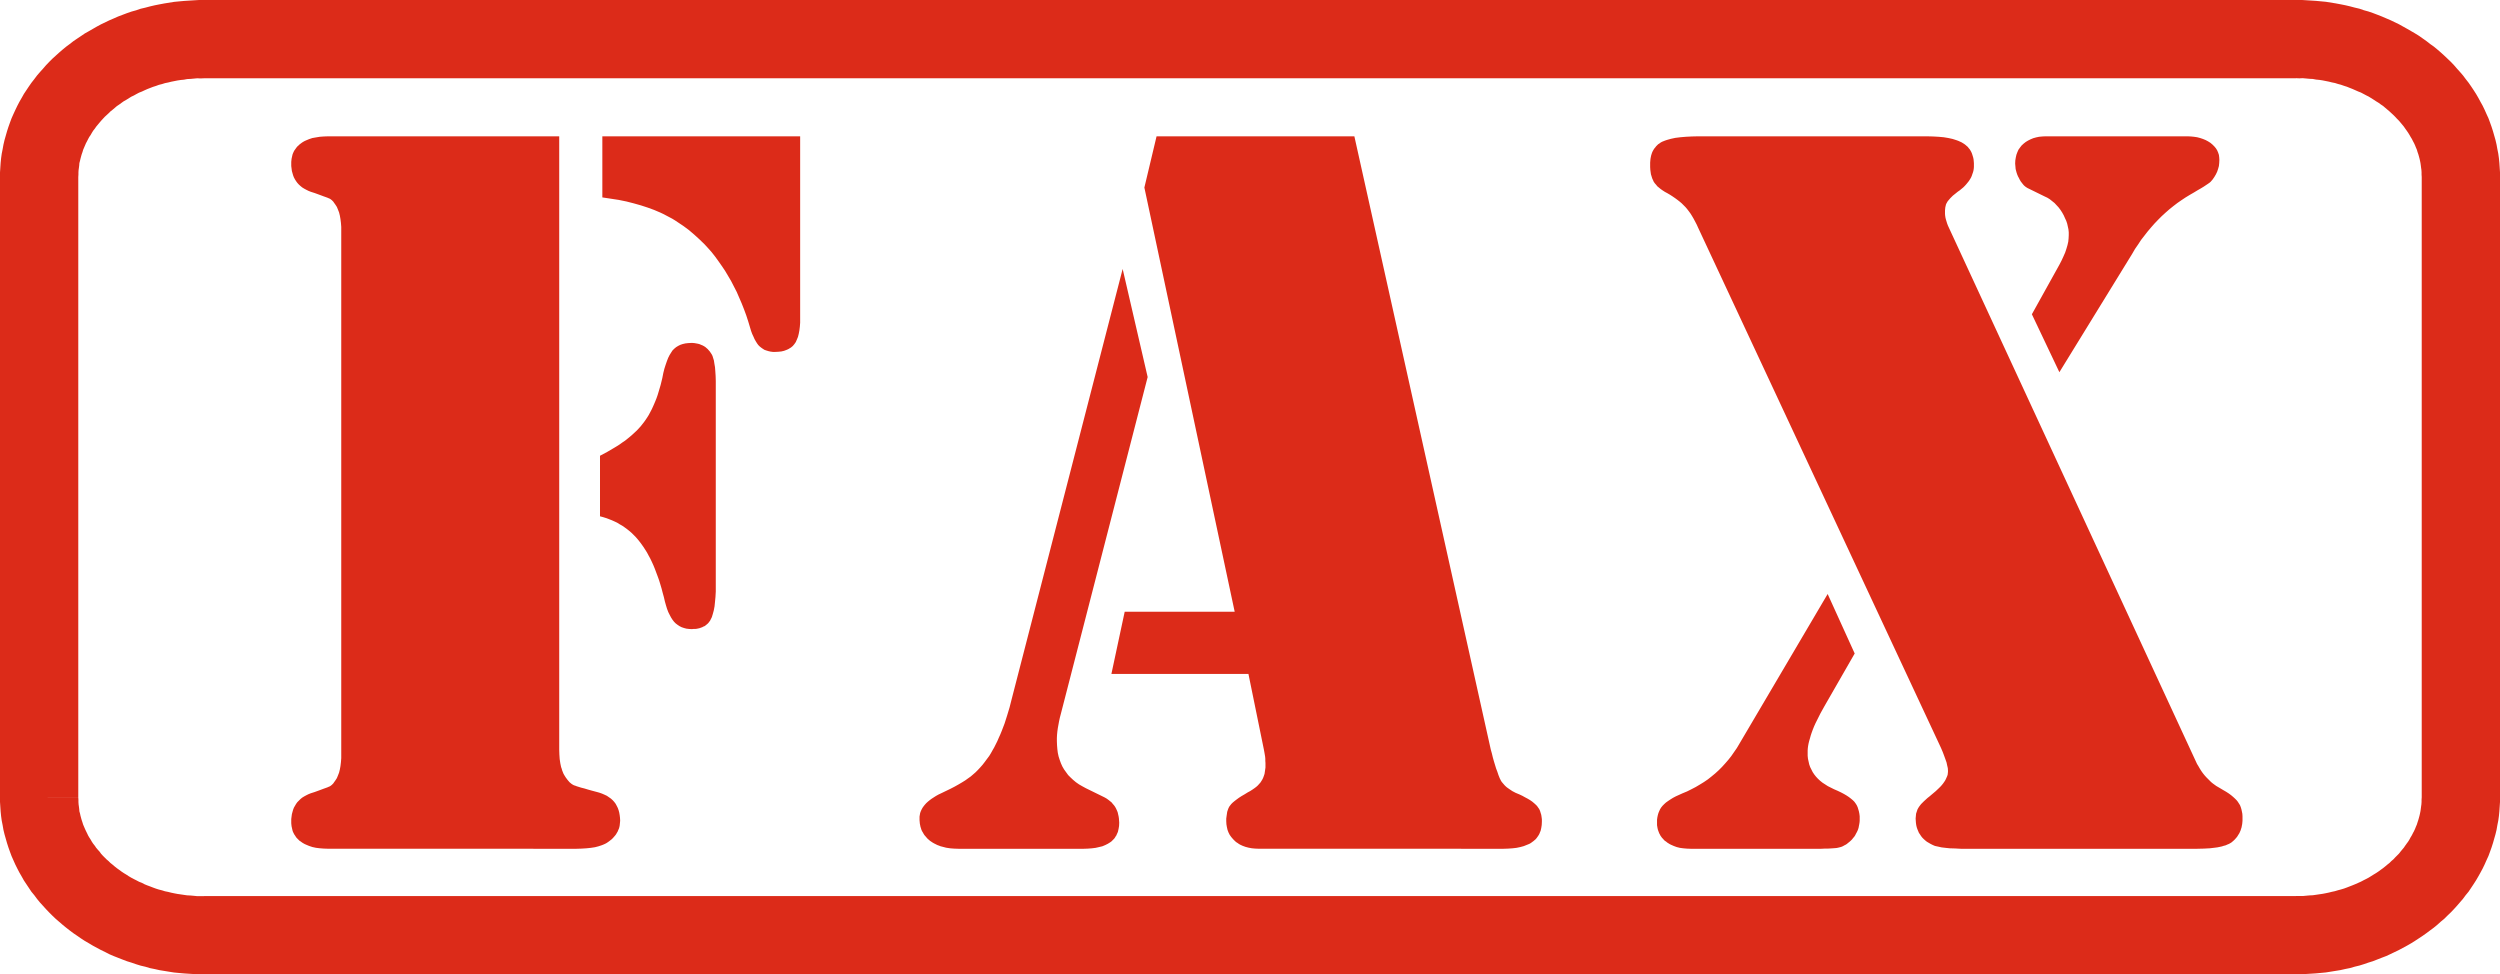
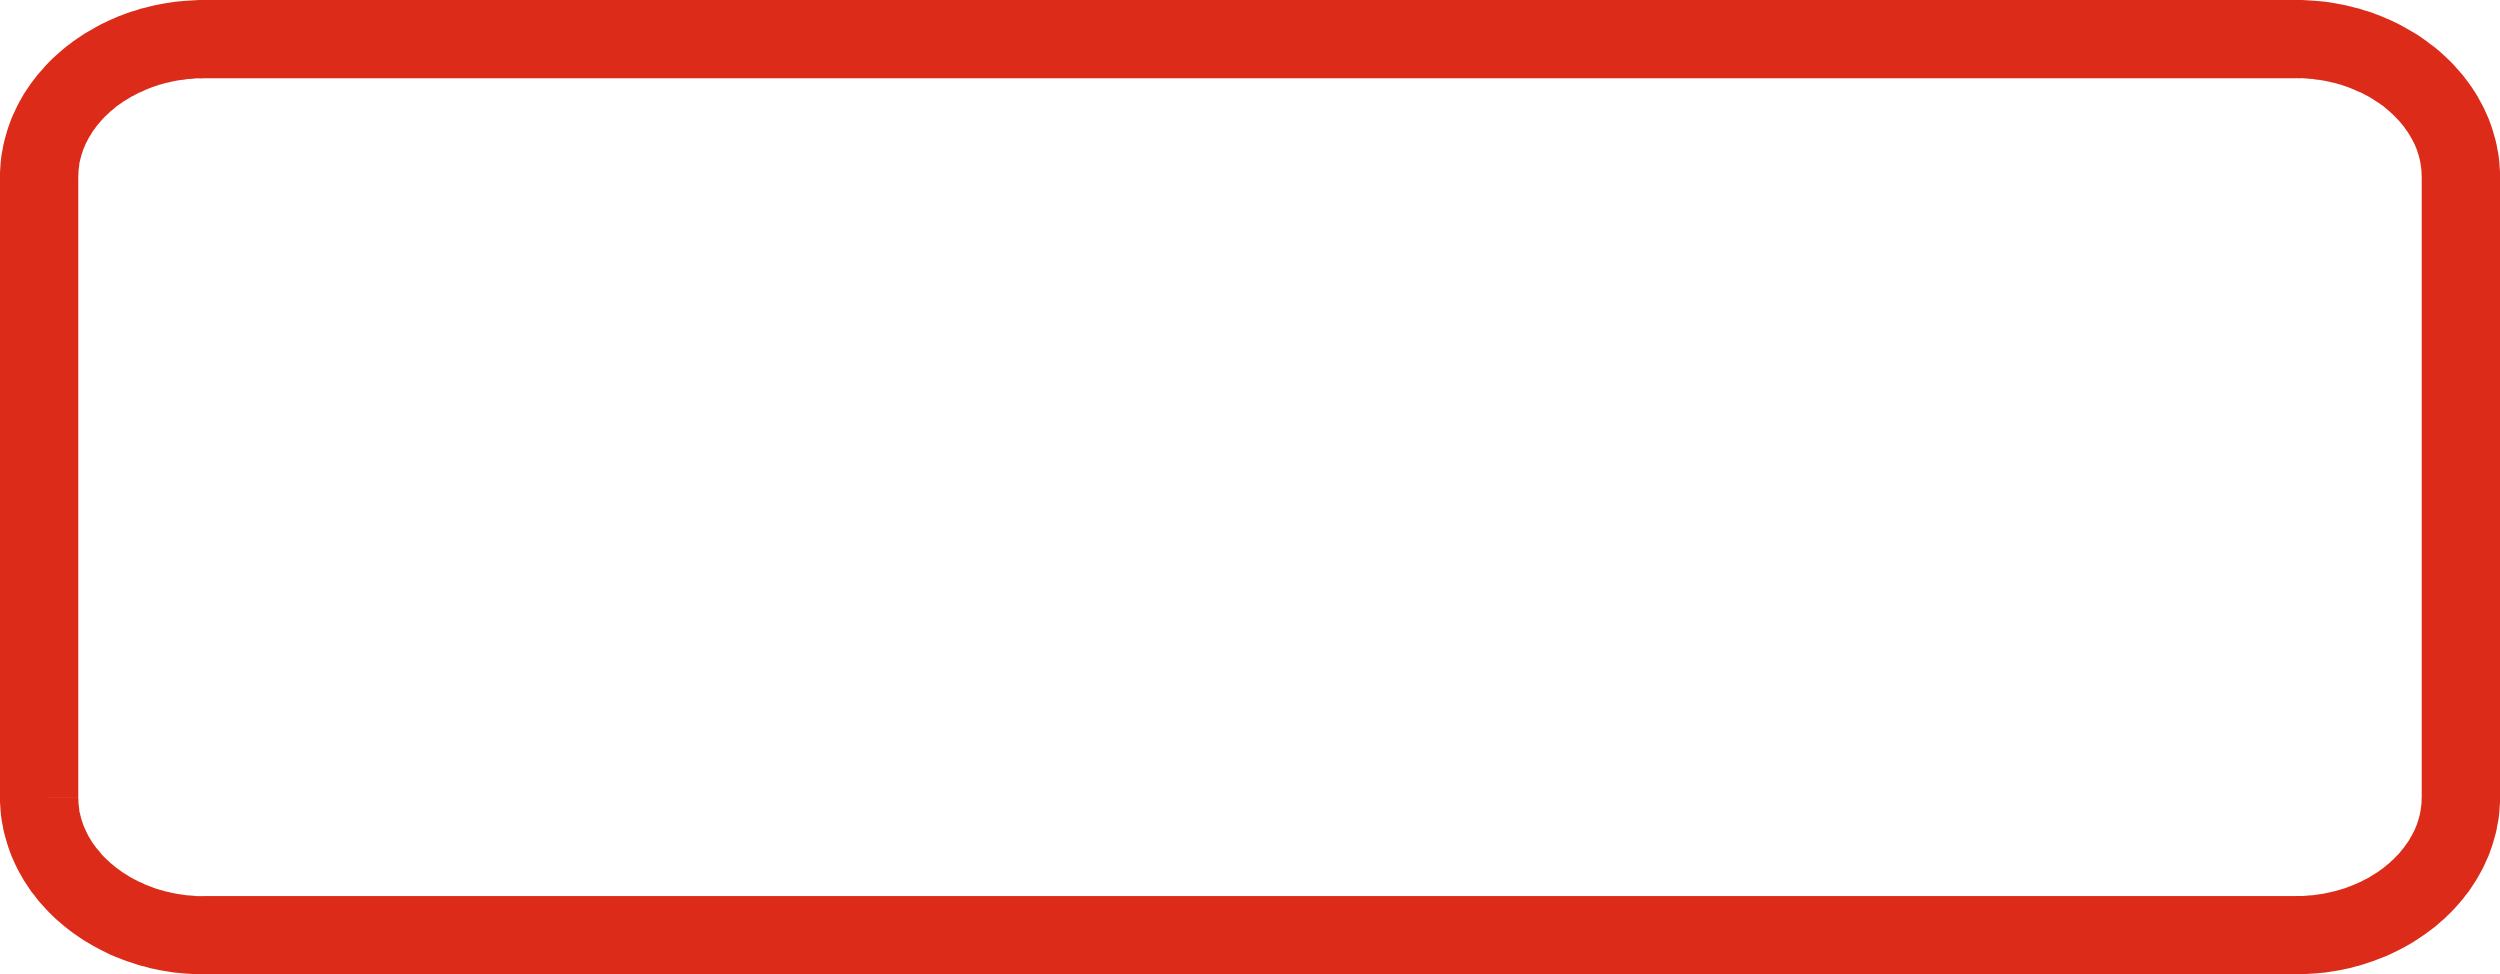
<svg xmlns="http://www.w3.org/2000/svg" width="1.596in" height="59.712" fill-rule="evenodd" stroke-linecap="round" preserveAspectRatio="none" viewBox="0 0 16000 6238">
  <style>.brush1{fill:#dc2b19}.pen1{stroke:none}</style>
-   <path d="M3579 873v3926l1 31 2 30 4 27 5 24 4 11 3 11 4 10 4 10 5 9 5 8 5 8 6 8 6 8 6 7 6 7 6 5 6 5 6 4 5 3 6 3 7 2 10 4 13 4 16 5 20 5 23 7 25 7 30 8 18 5 17 6 16 7 15 7 13 9 13 9 11 10 10 11 9 12 7 13 7 14 5 14 4 15 3 17 2 17 1 18-1 11-1 10-1 10-2 10-3 10-4 9-4 10-5 8-5 9-6 8-7 8-7 8-8 8-9 7-9 7-10 7-8 5-8 4-9 4-10 4-21 7-23 6-26 4-29 3-31 2-33 1H2100l-28-1-26-2-24-3-23-5-21-7-19-8-9-4-9-5-8-5-8-6-8-5-6-6-7-7-6-6-5-7-5-8-5-7-4-8-4-8-3-9-2-9-2-9-2-9-1-9-1-10v-27l2-16 2-15 4-15 4-14 5-13 7-12 7-12 8-11 10-10 10-10 11-9 13-8 13-7 14-7 15-6 25-8 22-8 19-7 16-6 14-5 11-4 9-4 5-2 5-3 4-3 5-4 4-4 5-5 4-6 5-7 5-7 9-14 7-17 7-18 5-20 4-22 3-25 2-26V1453l-2-26-3-24-4-23-5-20-7-18-7-17-9-14-5-7-5-7-4-6-5-5-4-4-5-4-4-3-5-3-5-2-9-4-11-4-14-5-16-6-19-7-22-8-25-8-15-6-14-7-13-7-13-8-11-9-10-9-10-11-8-11-7-11-7-13-5-13-4-14-4-14-2-16-2-16v-27l1-9 1-10 2-9 2-9 2-9 3-8 4-9 4-8 5-7 5-7 5-7 6-7 7-6 6-6 8-6 8-6 8-5 9-5 9-4 19-8 21-7 23-4 24-4 26-2 28-1h1479zm276 0h1266v1193l-2 26-3 24-4 21-5 20-7 17-7 16-9 13-5 6-5 6-6 5-6 5-7 4-6 4-8 4-7 3-16 6-17 4-19 2-20 1h-16l-15-2-13-3-13-4-12-4-11-7-10-7-10-8-9-9-8-11-8-13-8-14-7-16-8-17-7-19-6-20-12-40-13-40-14-38-15-38-16-37-16-37-18-35-18-35-20-34-19-32-21-31-21-30-21-29-22-28-23-26-23-25-33-32-33-30-34-29-35-26-18-12-18-12-18-12-18-11-19-10-19-10-19-10-19-9-40-17-41-15-43-14-46-13-47-12-49-10-52-8-53-8V873zm-15 2433v-388l45-24 41-24 20-12 19-12 18-13 18-12 16-13 16-13 15-13 14-13 14-13 12-13 12-13 11-14 11-14 10-14 10-15 10-16 9-17 9-17 8-17 8-18 8-19 8-20 7-20 6-20 13-44 11-45 6-31 7-28 8-25 8-23 8-21 9-18 10-16 9-14 11-11 12-10 13-8 14-7 15-5 17-4 17-2 18-1h12l12 1 11 2 11 2 11 3 9 4 10 4 9 5 8 5 8 7 7 6 7 8 7 8 6 9 6 9 5 10 4 13 5 16 3 20 4 23 2 26 2 30 1 33v1347l-2 35-3 32-3 29-5 26-6 22-3 10-3 10-4 8-4 8-4 8-5 6-5 7-6 6-6 5-6 5-7 5-8 3-7 4-9 3-8 3-9 2-10 2-9 1h-11l-10 1-18-1-17-2-15-4-15-5-14-7-12-8-12-9-11-11-10-13-9-14-9-17-9-18-8-21-7-23-7-25-6-26-8-29-7-27-8-27-8-26-9-25-9-24-9-24-9-22-10-22-10-21-11-20-10-19-12-19-11-17-12-17-12-16-12-15-13-15-13-13-14-14-14-12-15-12-15-11-16-11-16-9-16-10-17-8-18-8-18-7-19-7-19-6-19-5zM7402 873h1266l873 3926 7 25 6 25 7 25 7 23 7 23 8 21 7 21 8 20 4 8 4 8 5 8 6 7 6 7 6 7 7 7 8 7 17 12 18 12 21 11 24 10 19 9 18 10 17 9 15 9 13 9 12 10 10 9 9 9 7 10 7 10 5 11 4 13 4 13 2 13 2 15v16l-1 21-3 19-2 9-2 9-4 9-3 8-4 8-5 8-5 7-5 7-6 7-7 6-7 6-7 5-8 6-8 5-9 4-10 4-20 8-22 6-24 5-26 3-28 2-29 1H8055l-23-1-21-2-21-4-19-5-19-7-17-8-8-5-7-5-8-5-7-6-13-13-12-14-5-7-5-7-4-8-4-8-3-8-3-8-2-9-2-9-3-18-1-20v-16l2-15 2-14 2-14 4-12 4-11 5-10 6-8 7-9 9-9 12-10 13-10 15-11 17-11 19-11 21-13 15-8 14-9 13-9 12-9 10-9 9-10 8-9 7-11 6-10 5-11 4-11 4-12 2-13 2-14 2-14v-29l-1-13v-13l-1-13-2-12-2-12-2-11-2-11-99-485h-877l85-398h704l-578-2716 78-328zm-217 849 160 692-556 2158-6 23-5 23-4 22-4 22-3 22-2 21-1 20v20l1 26 2 25 3 24 5 23 7 22 8 22 9 20 11 19 13 18 13 18 16 16 16 15 18 15 20 14 21 12 22 12 110 54 12 6 12 7 11 8 10 8 10 8 8 10 8 9 7 10 6 11 5 11 5 12 3 13 3 13 2 13 1 14 1 14-1 21-3 18-2 9-2 9-3 8-4 8-3 8-5 7-4 7-5 7-6 6-6 6-6 6-7 5-8 5-8 5-8 4-8 4-19 8-21 5-22 5-24 3-26 2-28 1h-798l-29-1-26-2-26-4-23-6-12-3-10-4-11-4-10-5-10-5-9-5-9-6-9-6-8-7-8-7-7-8-6-7-7-8-5-8-5-9-5-8-4-9-3-10-3-9-2-10-2-10-1-11-1-11v-23l2-12 2-11 4-11 5-11 6-11 7-10 8-10 9-10 11-10 11-9 12-9 14-9 14-9 16-9 17-8 31-15 29-14 27-14 25-14 22-13 21-13 18-13 17-12 15-13 15-13 15-15 15-16 15-17 14-18 14-19 15-20 11-18 10-18 11-19 10-20 10-20 9-21 10-22 9-22 18-47 16-50 16-53 14-55 710-2753zm5288-264 1581 3418 7 15 8 13 8 14 8 13 8 12 9 12 9 11 10 11 10 10 10 10 10 10 11 9 11 8 11 8 12 7 12 7 20 12 19 11 17 11 15 11 13 11 12 11 10 10 8 10 7 11 7 11 5 13 4 13 3 14 3 15 1 16v29l-1 11-1 10-2 10-2 11-3 9-3 10-4 9-4 9-5 8-5 8-5 8-7 8-6 7-7 7-8 7-7 6-8 5-9 5-10 4-11 5-12 3-12 4-14 3-15 3-15 2-17 2-17 2-38 2-41 1h-1514l-37-2-33-1-29-3-25-3-22-5-19-4-14-6-14-7-12-7-12-7-10-8-10-9-9-9-8-10-7-11-7-10-5-12-5-12-4-12-3-13-2-14-1-14-1-15 1-10 1-11 1-10 3-9 3-9 3-9 5-9 5-8 6-8 7-9 9-9 9-9 11-10 12-11 14-11 14-12 25-21 21-20 10-10 8-9 8-10 7-10 6-9 5-10 4-9 4-9 3-9 1-9 1-9v-9l-1-15-4-17-4-19-7-20-8-22-9-24-11-26-13-28-1542-3304-9-20-10-19-10-19-10-17-10-16-11-15-10-13-11-13-12-12-12-12-13-11-14-11-15-11-16-11-17-11-17-10-15-8-14-9-13-9-11-9-11-9-8-10-8-9-7-10-5-11-5-11-4-13-4-13-2-14-2-15-1-17v-29l1-12 1-11 2-11 2-10 3-10 3-9 4-9 5-9 5-8 6-7 6-8 6-6 7-7 8-5 8-6 9-5 10-4 10-4 12-4 25-7 28-6 32-4 35-3 38-2 41-1h1464l39 1 36 2 33 3 30 5 27 6 25 8 11 4 11 5 9 4 10 6 8 5 8 6 8 7 7 6 6 8 6 7 5 8 5 9 4 9 3 9 3 10 3 10 2 11 1 11 1 12v24l-1 12-2 12-3 11-4 11-4 12-5 11-6 10-7 11-8 10-9 11-9 10-10 10-11 9-12 10-13 9-11 9-10 8-10 8-8 8-8 8-6 7-6 7-5 6-4 7-4 7-3 7-2 9-2 8-1 10-1 10v23l1 11 2 13 3 12 4 13 4 13 5 13 6 13zm707 925-176-371 176-317 14-27 12-26 11-25 8-24 7-24 5-22 2-21 1-21v-18l-2-19-4-18-4-18-6-18-8-17-8-18-10-18-11-17-12-16-13-14-13-14-15-12-15-12-16-10-17-8-110-54-8-5-7-5-8-7-6-7-7-9-7-9-6-10-6-12-6-11-5-12-4-12-3-11-3-12-1-12-1-11-1-12 1-20 3-18 4-18 6-16 7-16 10-14 10-13 13-12 14-11 15-9 16-8 17-7 18-5 19-4 21-2 21-1h909l21 1 20 2 20 3 19 5 18 6 17 7 15 8 16 10 13 11 12 12 10 12 8 13 6 14 5 15 2 16 1 16-1 20-2 19-5 18-6 18-8 17-10 17-11 16-13 15-7 6-10 7-12 8-15 10-18 11-21 12-23 14-26 15-28 17-27 18-26 18-26 20-25 20-25 22-24 22-23 23-23 24-22 25-22 26-21 27-21 27-19 29-20 29-18 31-466 758zm-1483 1420 173 381-194 338-25 45-22 44-10 20-9 20-8 20-7 19-6 18-5 18-5 17-4 16-3 16-2 15-1 15v34l2 19 4 18 4 18 6 17 8 16 8 16 10 15 11 14 13 14 14 13 15 12 17 11 17 11 20 10 20 10 23 10 21 10 19 10 17 10 15 10 13 10 12 10 10 10 8 11 7 11 6 13 4 13 4 14 3 15 2 16v29l-1 11-2 12-2 10-2 11-3 10-4 10-5 10-5 9-5 10-6 9-7 8-7 9-8 8-9 8-9 7-7 6-8 5-8 4-7 4-8 4-9 3-8 2-8 2-10 2-12 1-13 1-16 1-17 1h-20l-21 1h-834l-25-1-23-2-22-3-20-5-19-7-18-8-8-4-8-5-8-5-7-6-8-5-6-6-6-7-6-6-5-7-5-7-4-8-4-7-3-8-3-8-3-9-2-9-3-18v-35l2-15 3-14 4-14 5-12 6-13 7-11 9-11 10-10 11-10 14-10 15-10 16-10 19-10 20-9 22-10 29-12 28-14 27-14 27-16 26-16 25-17 24-19 23-19 22-20 22-22 20-22 20-23 19-24 18-26 18-26 16-27 565-959z" class="pen1 brush1" />
-   <path fill-rule="nonzero" d="M14694 501V0H1306v501h13388zm1306 632v-30l-2-30-2-30-3-30-4-29-6-30-5-28-7-30-8-28-8-28-9-28-10-28-10-27-12-26-12-27-13-27-14-25-14-26-14-24-16-25-16-24-16-23-18-23-18-24-19-22-19-21-19-22-20-21-22-21-20-19-22-20-22-19-23-19-24-17-23-18-24-17-24-17-26-16-24-14-26-15-27-15-25-14-27-13-27-13-28-12-28-12-28-11-29-11-29-10-29-8-29-10-30-7-30-8-30-7-30-6-32-6-31-5-31-5-32-3-32-3-31-2-32-2-33-2h-32v501l22 1 21-1 22 2 22 2 21 1 21 4 21 2 20 3 20 4 20 4 20 5 20 4 19 6 19 5 20 7 19 6 17 7 18 7 18 8 18 8 18 7 17 9 17 9 16 8 16 10 16 10 15 10 15 9 15 11 15 10 14 12 13 11 13 11 13 12 13 12 11 11 12 13 12 12 11 13 10 12 10 12 9 13 10 14 9 13 8 13 8 14 8 13 7 14 7 13 6 13 6 15 6 14 4 14 5 14 4 14 4 15 3 13 3 15 2 14 2 16 2 14 1 15v15l1 15zm-501 3972h501V1133h-501v3972zm-805 1133h32l32-2 33-2 31-2 32-3 32-3 31-5 31-5 31-5 31-7 30-6 31-9 29-7 29-9 29-10 29-9 28-11 28-11 29-11 28-13 27-13 27-13 26-14 26-14 26-15 24-15 26-17 24-16 24-17 24-18 23-17 23-19 21-19 23-19 20-20 22-21 20-21 19-21 19-22 19-22 17-23 19-23 16-24 16-24 16-25 14-24 14-25 14-26 13-27 12-27 12-26 10-27 10-28 9-28 8-28 8-28 7-29 5-29 6-30 4-29 3-30 2-30 2-30v-30h-501l-1 15v15l-1 15-2 14-2 16-2 14-3 15-3 13-4 15-4 14-5 15-4 13-6 14-6 15-6 13-7 13-7 14-8 13-8 15-8 13-9 12-10 14-8 12-11 13-10 12-11 14-12 12-12 12-11 12-13 11-12 12-14 11-13 11-15 12-14 10-15 11-15 10-15 9-16 10-16 10-17 9-16 8-17 9-18 8-18 8-17 7-18 7-18 7-19 7-20 6-19 5-20 6-19 4-20 5-19 4-21 4-21 3-20 3-21 3-21 1-22 2-21 2h-44zM1306 5737v501h13388v-501H1306zM0 5105v29l2 31 2 30 3 30 4 29 6 30 5 29 7 29 8 28 8 28 9 28 10 28 10 27 12 27 12 27 13 26 13 25 15 26 14 25 16 24 16 24 16 24 19 23 17 23 18 22 20 22 19 21 20 21 21 21 21 20 22 19 22 19 22 18 23 18 24 18 25 17 23 16 26 17 26 15 25 15 26 14 26 14 27 13 27 14 28 12 28 11 28 11 29 11 29 9 29 10 29 9 30 7 30 9 30 6 31 7 31 5 30 5 32 5 31 3 33 3 31 2 33 2 32 2h32v-501h-45l-20-2-22-2-21-1-21-3-20-3-21-3-21-4-19-4-20-5-20-4-19-6-20-5-19-6-19-7-18-7-19-7-17-7-17-9-18-7-17-9-16-8-17-9-17-10-15-10-15-9-15-10-15-11-14-10-14-11-14-12-14-11-12-12-13-11-12-12-12-12-11-12-10-14-11-12-11-13-8-12-11-14-8-12-8-14-9-14-7-12-7-15-7-14-6-13-6-14-6-14-4-13-5-15-4-14-4-15-3-14-4-14-1-14-2-16-2-14-1-15v-14l-1-16zm501-3972H0v3972h501V1133zM1306 0h-32l-33 2-32 2-31 2-33 3-31 3-31 5-31 5-32 6-30 6-30 7-30 8-30 7-29 10-29 8-29 10-29 11-29 11-27 12-28 12-27 13-27 13-26 14-26 15-26 15-25 14-25 17-24 16-25 17-23 18-23 17-23 19-22 19-22 20-21 19-21 21-20 21-19 22-19 21-19 22-18 24-18 23-16 23-16 24-16 24-14 25-15 26-13 25-13 27-12 26-12 27-10 27-10 28-9 28-8 28-8 28-7 30-5 28-6 30-4 29-3 30-2 30-2 31v29h501l1-16v-14l1-15 2-14 2-16 1-14 4-15 3-13 4-15 4-14 5-14 4-14 6-14 6-14 6-14 7-13 7-14 7-13 9-13 8-14 8-13 11-14 9-13 10-12 10-12 11-13 11-12 12-13 12-11 13-12 12-12 14-11 13-11 14-12 15-10 15-11 14-10 16-9 16-10 16-10 17-8 16-9 17-9 18-7 17-8 18-8 18-7 18-7 19-6 19-7 20-5 19-6 20-4 20-5 20-4 20-4 20-3 21-2 21-4 21-1 22-2 21-2 22 1 22-1z" class="pen1 brush1" />
+   <path fill-rule="nonzero" d="M14694 501V0H1306v501h13388zm1306 632v-30l-2-30-2-30-3-30-4-29-6-30-5-28-7-30-8-28-8-28-9-28-10-28-10-27-12-26-12-27-13-27-14-25-14-26-14-24-16-25-16-24-16-23-18-23-18-24-19-22-19-21-19-22-20-21-22-21-20-19-22-20-22-19-23-19-24-17-23-18-24-17-24-17-26-16-24-14-26-15-27-15-25-14-27-13-27-13-28-12-28-12-28-11-29-11-29-10-29-8-29-10-30-7-30-8-30-7-30-6-32-6-31-5-31-5-32-3-32-3-31-2-32-2-33-2h-32v501l22 1 21-1 22 2 22 2 21 1 21 4 21 2 20 3 20 4 20 4 20 5 20 4 19 6 19 5 20 7 19 6 17 7 18 7 18 8 18 8 18 7 17 9 17 9 16 8 16 10 16 10 15 10 15 9 15 11 15 10 14 12 13 11 13 11 13 12 13 12 11 11 12 13 12 12 11 13 10 12 10 12 9 13 10 14 9 13 8 13 8 14 8 13 7 14 7 13 6 13 6 15 6 14 4 14 5 14 4 14 4 15 3 13 3 15 2 14 2 16 2 14 1 15v15l1 15zm-501 3972h501V1133h-501v3972zm-805 1133h32l32-2 33-2 31-2 32-3 32-3 31-5 31-5 31-5 31-7 30-6 31-9 29-7 29-9 29-10 29-9 28-11 28-11 29-11 28-13 27-13 27-13 26-14 26-14 26-15 24-15 26-17 24-16 24-17 24-18 23-17 23-19 21-19 23-19 20-20 22-21 20-21 19-21 19-22 19-22 17-23 19-23 16-24 16-24 16-25 14-24 14-25 14-26 13-27 12-27 12-26 10-27 10-28 9-28 8-28 8-28 7-29 5-29 6-30 4-29 3-30 2-30 2-30v-30h-501l-1 15v15l-1 15-2 14-2 16-2 14-3 15-3 13-4 15-4 14-5 15-4 13-6 14-6 15-6 13-7 13-7 14-8 13-8 15-8 13-9 12-10 14-8 12-11 13-10 12-11 14-12 12-12 12-11 12-13 11-12 12-14 11-13 11-15 12-14 10-15 11-15 10-15 9-16 10-16 10-17 9-16 8-17 9-18 8-18 8-17 7-18 7-18 7-19 7-20 6-19 5-20 6-19 4-20 5-19 4-21 4-21 3-20 3-21 3-21 1-22 2-21 2h-44zM1306 5737v501h13388v-501H1306zM0 5105v29l2 31 2 30 3 30 4 29 6 30 5 29 7 29 8 28 8 28 9 28 10 28 10 27 12 27 12 27 13 26 13 25 15 26 14 25 16 24 16 24 16 24 19 23 17 23 18 22 20 22 19 21 20 21 21 21 21 20 22 19 22 19 22 18 23 18 24 18 25 17 23 16 26 17 26 15 25 15 26 14 26 14 27 13 27 14 28 12 28 11 28 11 29 11 29 9 29 10 29 9 30 7 30 9 30 6 31 7 31 5 30 5 32 5 31 3 33 3 31 2 33 2 32 2h32v-501h-45l-20-2-22-2-21-1-21-3-20-3-21-3-21-4-19-4-20-5-20-4-19-6-20-5-19-6-19-7-18-7-19-7-17-7-17-9-18-7-17-9-16-8-17-9-17-10-15-10-15-9-15-10-15-11-14-10-14-11-14-12-14-11-12-12-13-11-12-12-12-12-11-12-10-14-11-12-11-13-8-12-11-14-8-12-8-14-9-14-7-12-7-15-7-14-6-13-6-14-6-14-4-13-5-15-4-14-4-15-3-14-4-14-1-14-2-16-2-14-1-15v-14l-1-16zm501-3972H0v3972h501V1133zM1306 0h-32l-33 2-32 2-31 2-33 3-31 3-31 5-31 5-32 6-30 6-30 7-30 8-30 7-29 10-29 8-29 10-29 11-29 11-27 12-28 12-27 13-27 13-26 14-26 15-26 15-25 14-25 17-24 16-25 17-23 18-23 17-23 19-22 19-22 20-21 19-21 21-20 21-19 22-19 21-19 22-18 24-18 23-16 23-16 24-16 24-14 25-15 26-13 25-13 27-12 26-12 27-10 27-10 28-9 28-8 28-8 28-7 30-5 28-6 30-4 29-3 30-2 30-2 31v29h501l1-16v-14l1-15 2-14 2-16 1-14 4-15 3-13 4-15 4-14 5-14 4-14 6-14 6-14 6-14 7-13 7-14 7-13 9-13 8-14 8-13 11-14 9-13 10-12 10-12 11-13 11-12 12-13 12-11 13-12 12-12 14-11 13-11 14-12 15-10 15-11 14-10 16-9 16-10 16-10 17-8 16-9 17-9 18-7 17-8 18-8 18-7 18-7 19-6 19-7 20-5 19-6 20-4 20-5 20-4 20-4 20-3 21-2 21-4 21-1 22-2 21-2 22 1 22-1" class="pen1 brush1" />
</svg>